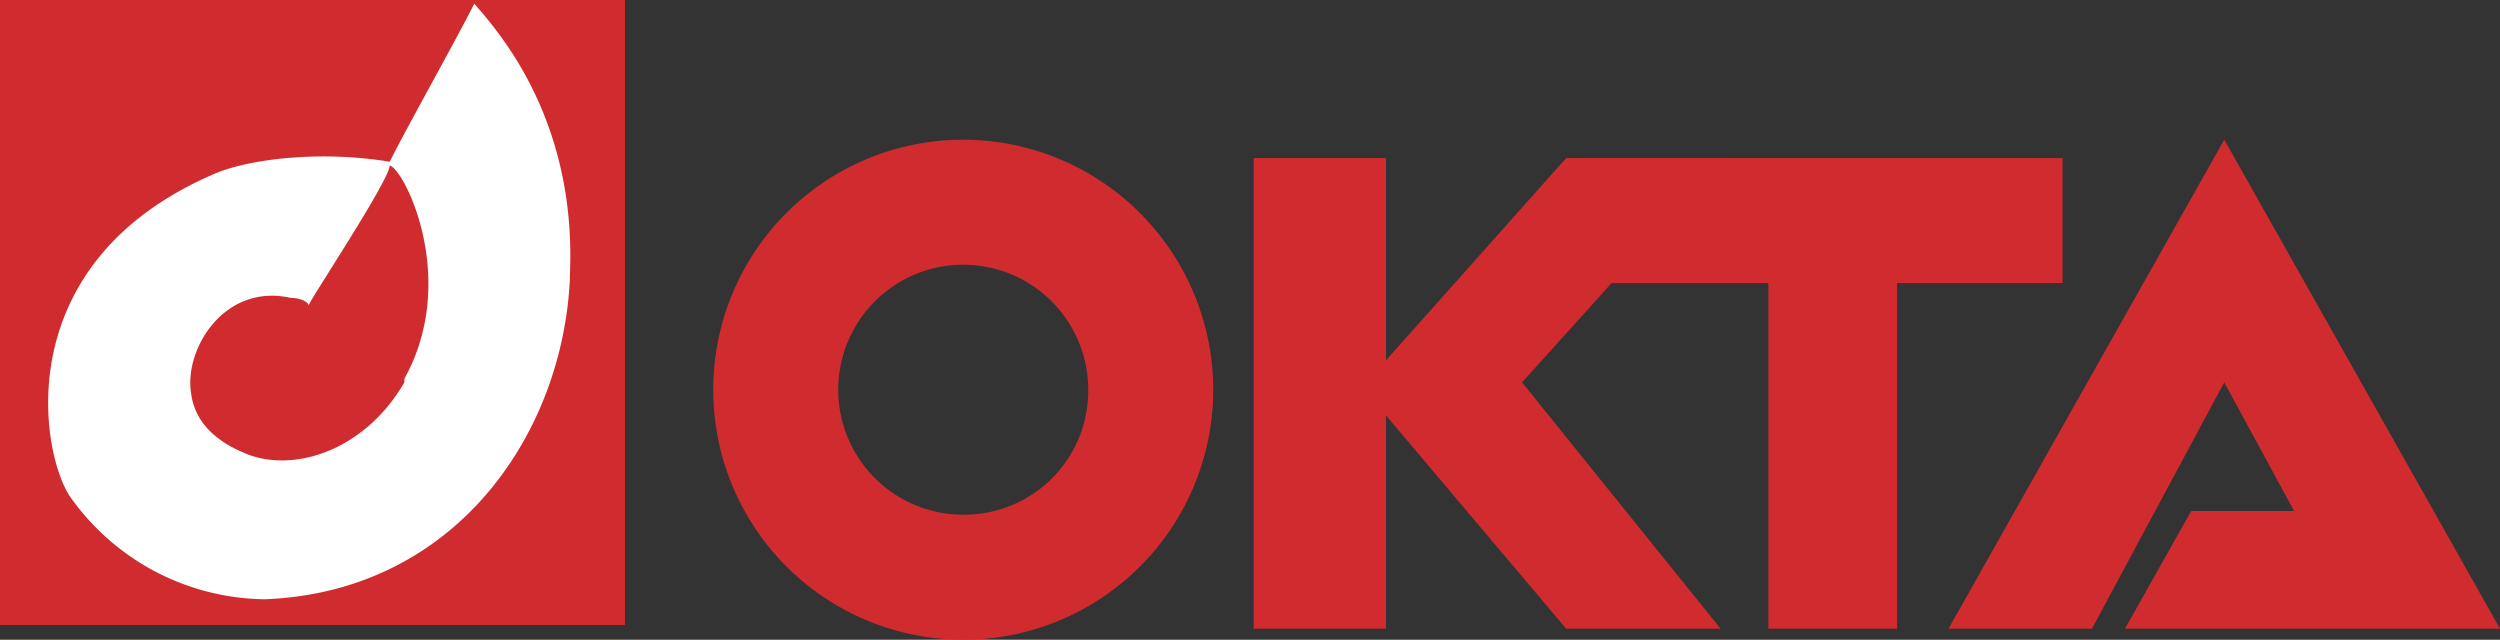
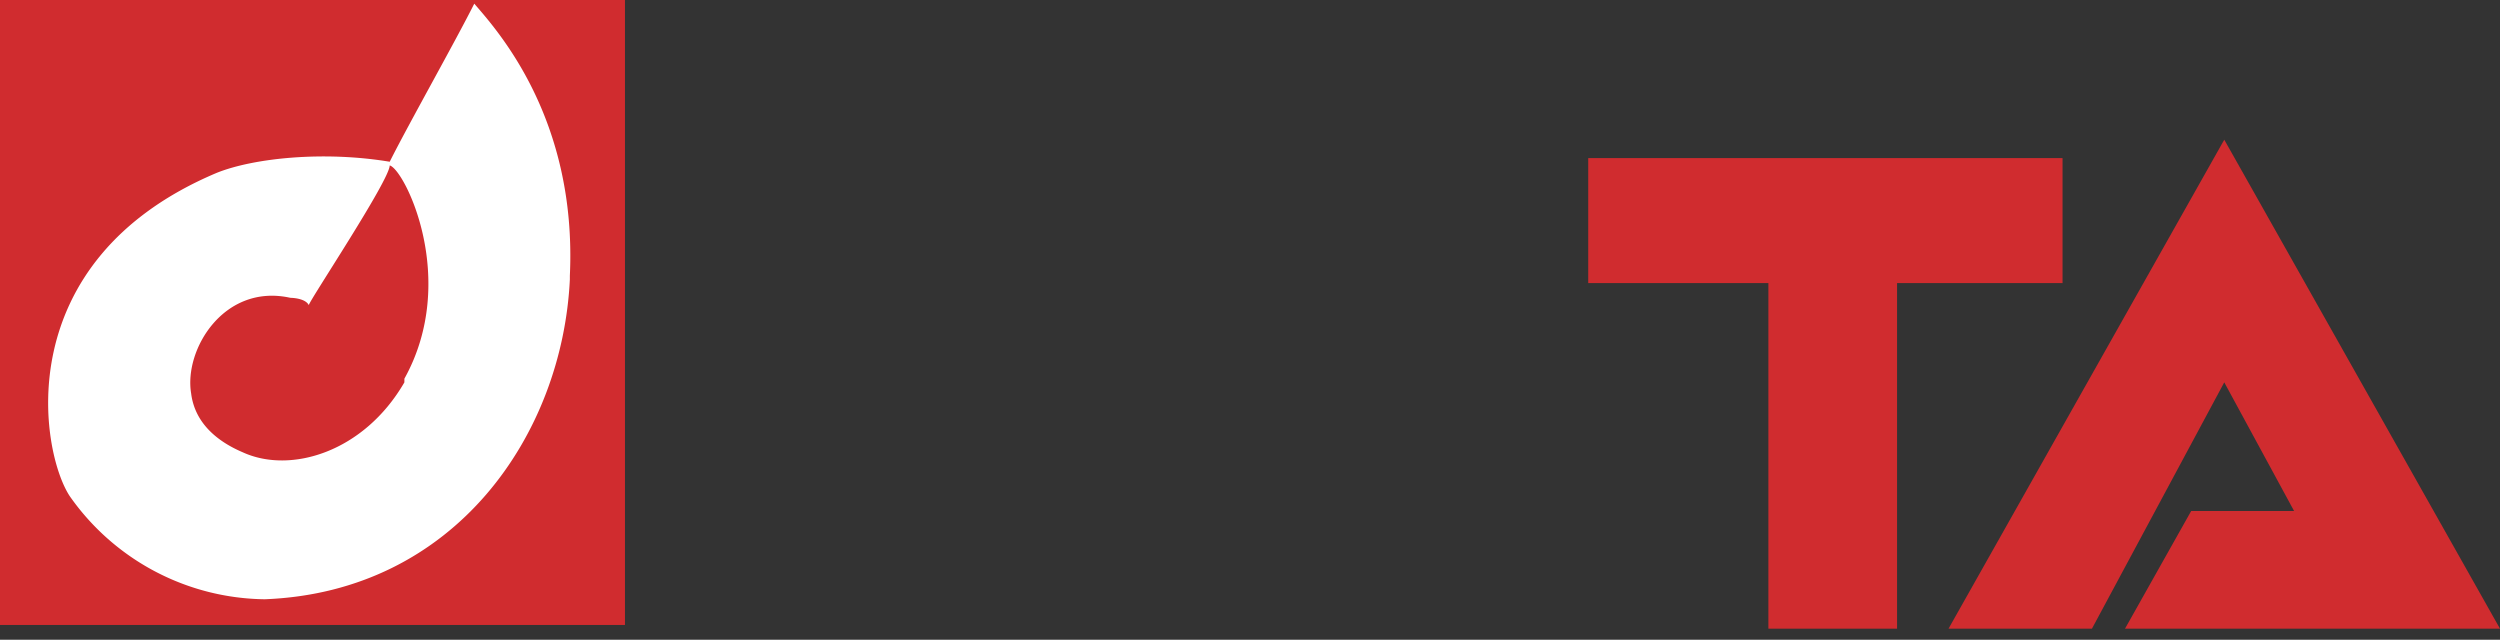
<svg xmlns="http://www.w3.org/2000/svg" width="313.62" height="80.25" viewBox="0 0 313.62 80.25">
  <rect x="0" y="0" width="313.62" height="80.25" fill="#333333" stroke="none" />
  <g id="okta-seeklogo" transform="translate(-8.5 -33.8)">
-     <path id="Path_18651" data-name="Path 18651" d="M59.262,37.6A31.362,31.362,0,1,0,90.624,68.962,31.394,31.394,0,0,0,59.262,37.6Zm0,47.043A15.681,15.681,0,1,1,74.943,68.962,15.552,15.552,0,0,1,59.262,84.643Z" transform="translate(70.074 13.726)" fill="#d02c2f" />
-     <path id="Path_18652" data-name="Path 18652" d="M42.6,38.1V97.134H59.2V70.384l22.6,26.75h19.371l-24.905-30.9L101.634,38.1H81.8L59.2,63.466V38.1Z" transform="translate(123.171 15.532)" fill="#d02c2f" />
    <path id="Path_18653" data-name="Path 18653" d="M51.7,38.1V53.781H74.3V97.134H90.441V53.781H111.2V38.1Z" transform="translate(156.041 15.532)" fill="#d02c2f" />
    <path id="Path_18654" data-name="Path 18654" d="M61.5,98.94,96.09,37.6l34.59,61.34H83.638l8.3-14.759h12.914L96.09,68.04l-16.6,30.9Z" transform="translate(191.439 13.726)" fill="#d02c2f" />
    <path id="Path_18655" data-name="Path 18655" d="M8.5,33.8H86.9v78.4H8.5V33.8Z" transform="translate(0 0)" fill="#d02c2f" />
    <path id="Path_18656" data-name="Path 18656" d="M54.5,80.943c6.918-12.453,0-26.289-1.845-26.75,0,1.845-10.147,17.065-10.147,17.526C42.049,70.8,40.2,70.8,40.2,70.8c-8.3-1.845-13.375,6.457-12.453,11.991.461,3.69,3.228,6,6.457,7.379,6,2.767,15.22,0,20.293-8.763h0ZM75.256,68.49c-.922,19.371-14.3,39.2-38.28,40.125A30.289,30.289,0,0,1,12.532,95.7c-3.69-5.534-7.84-29.517,18.448-40.586,4.612-1.845,13.375-2.767,21.677-1.384,2.306-4.612,8.3-15.22,10.608-19.832,2.767,3.228,12.914,14.3,11.991,34.129h0Z" transform="translate(4.731 0.361)" fill="#fff" fill-rule="evenodd" />
  </g>
</svg>